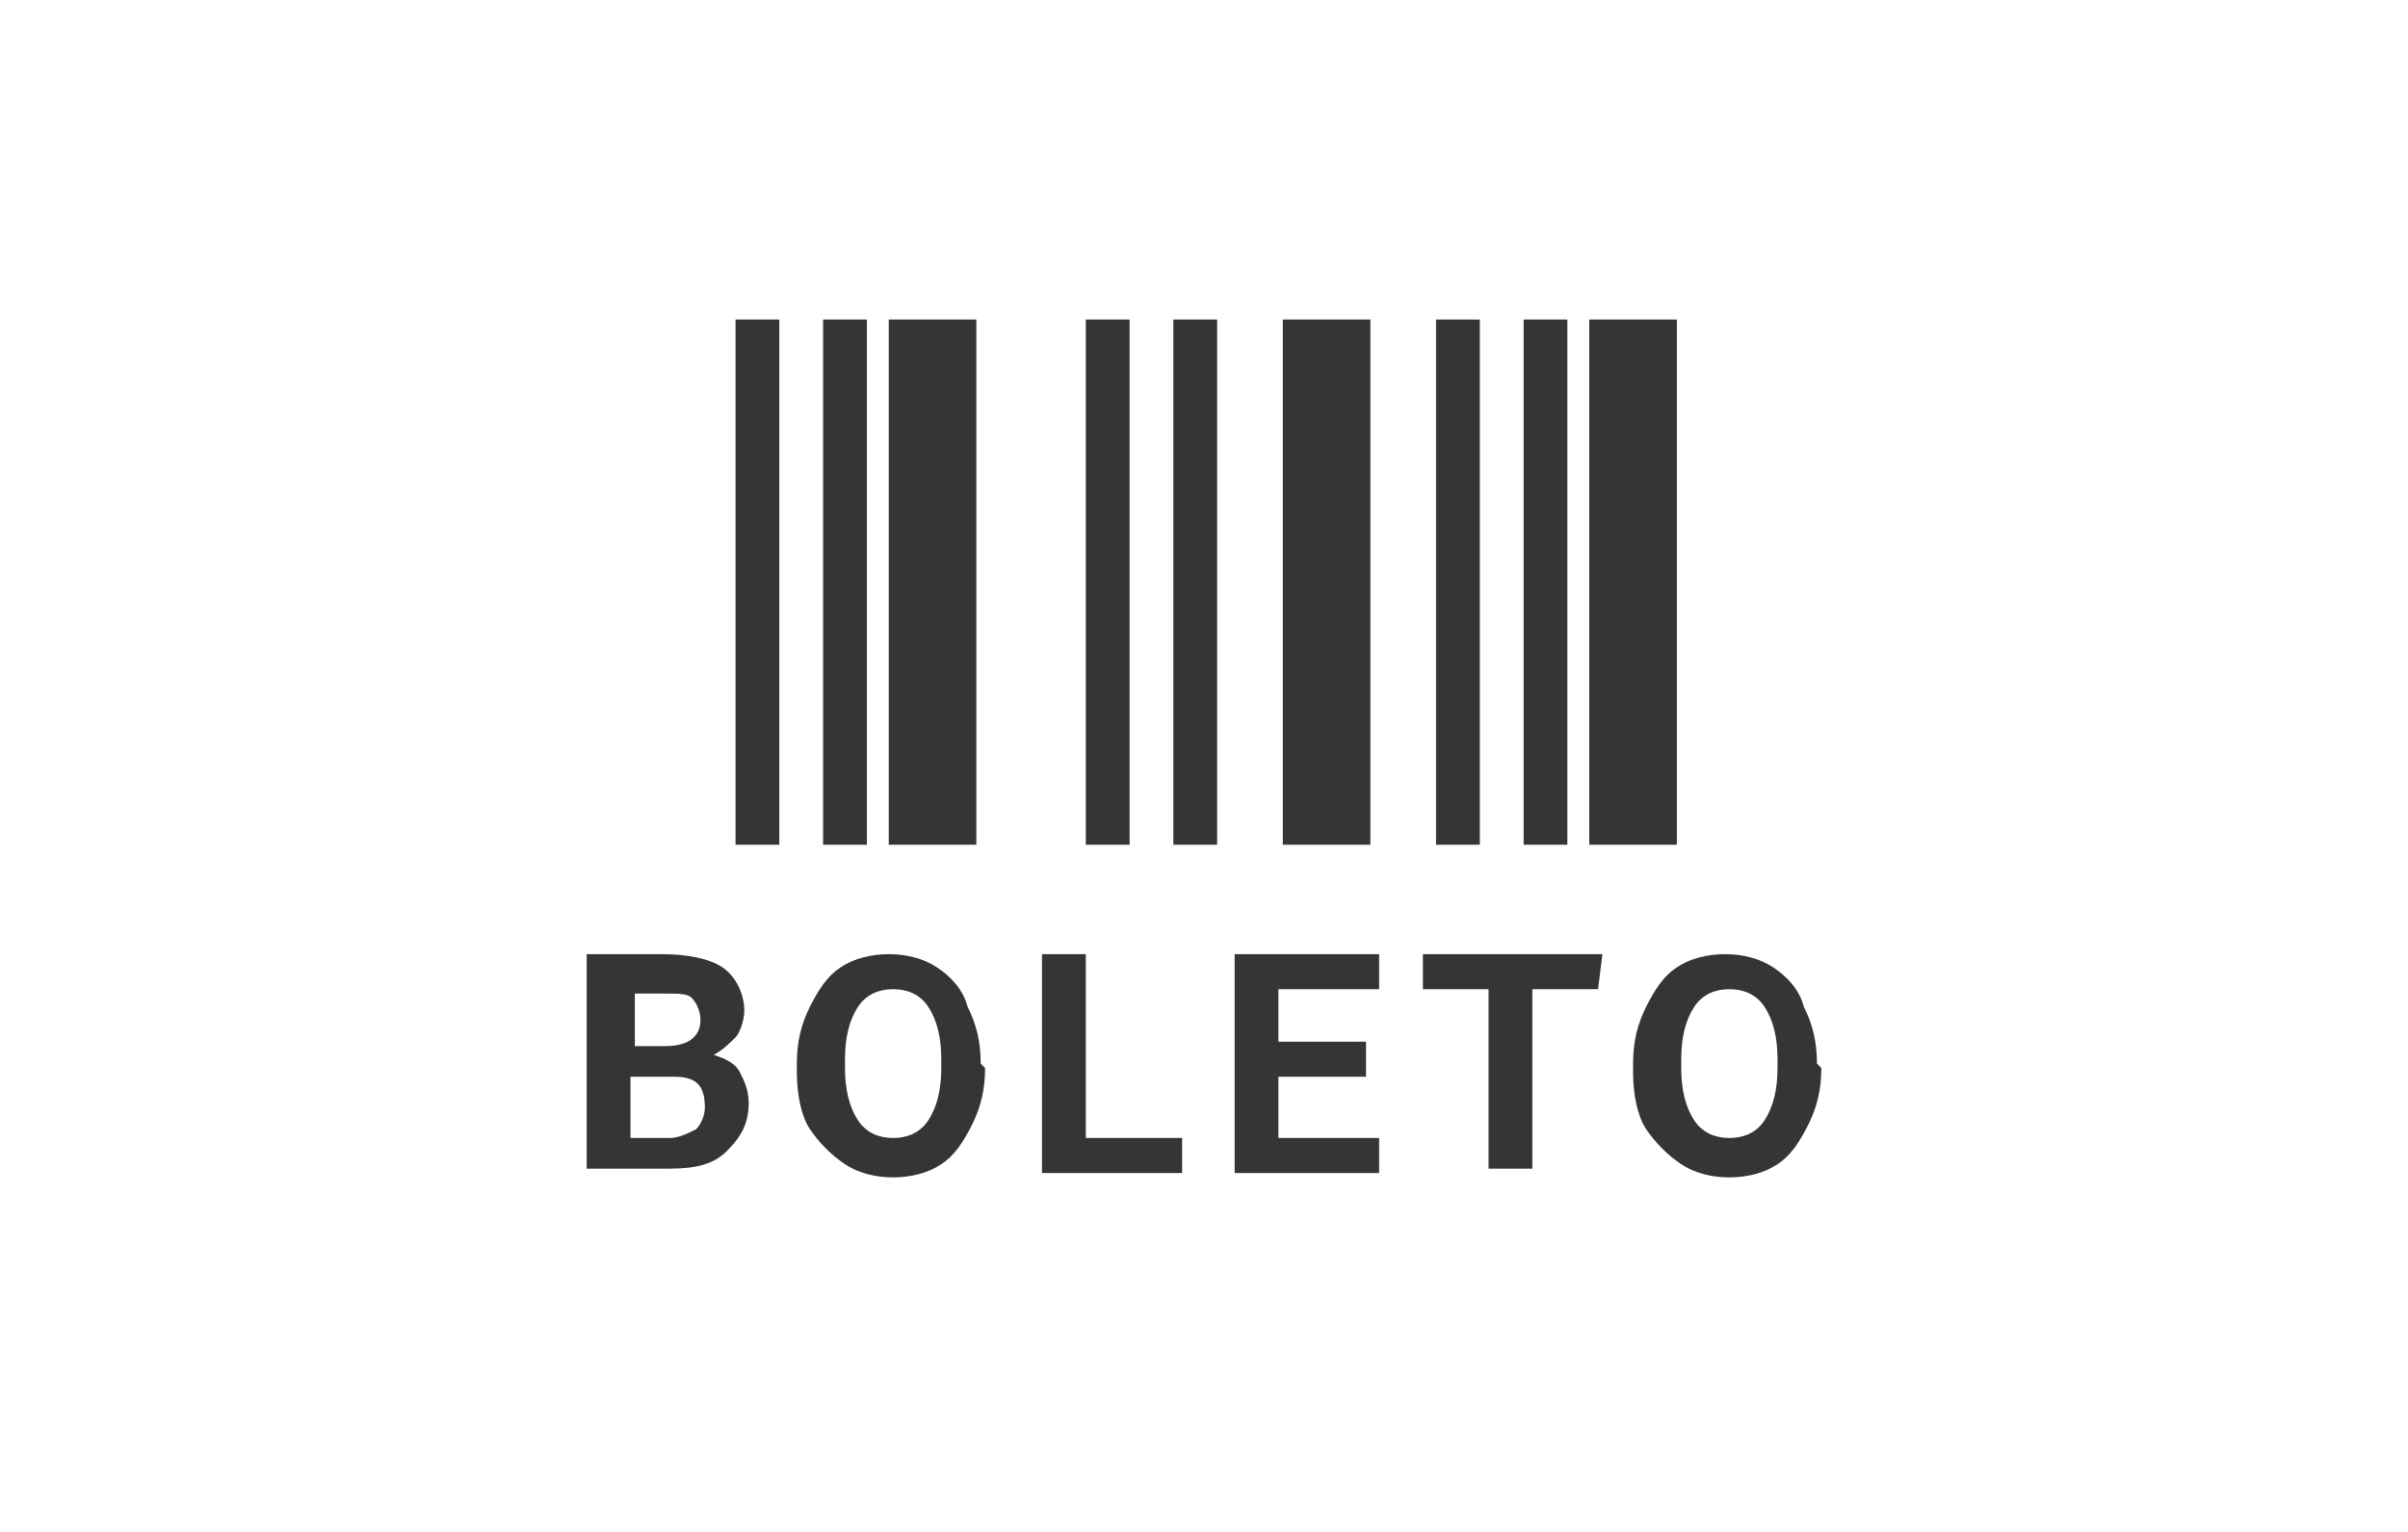
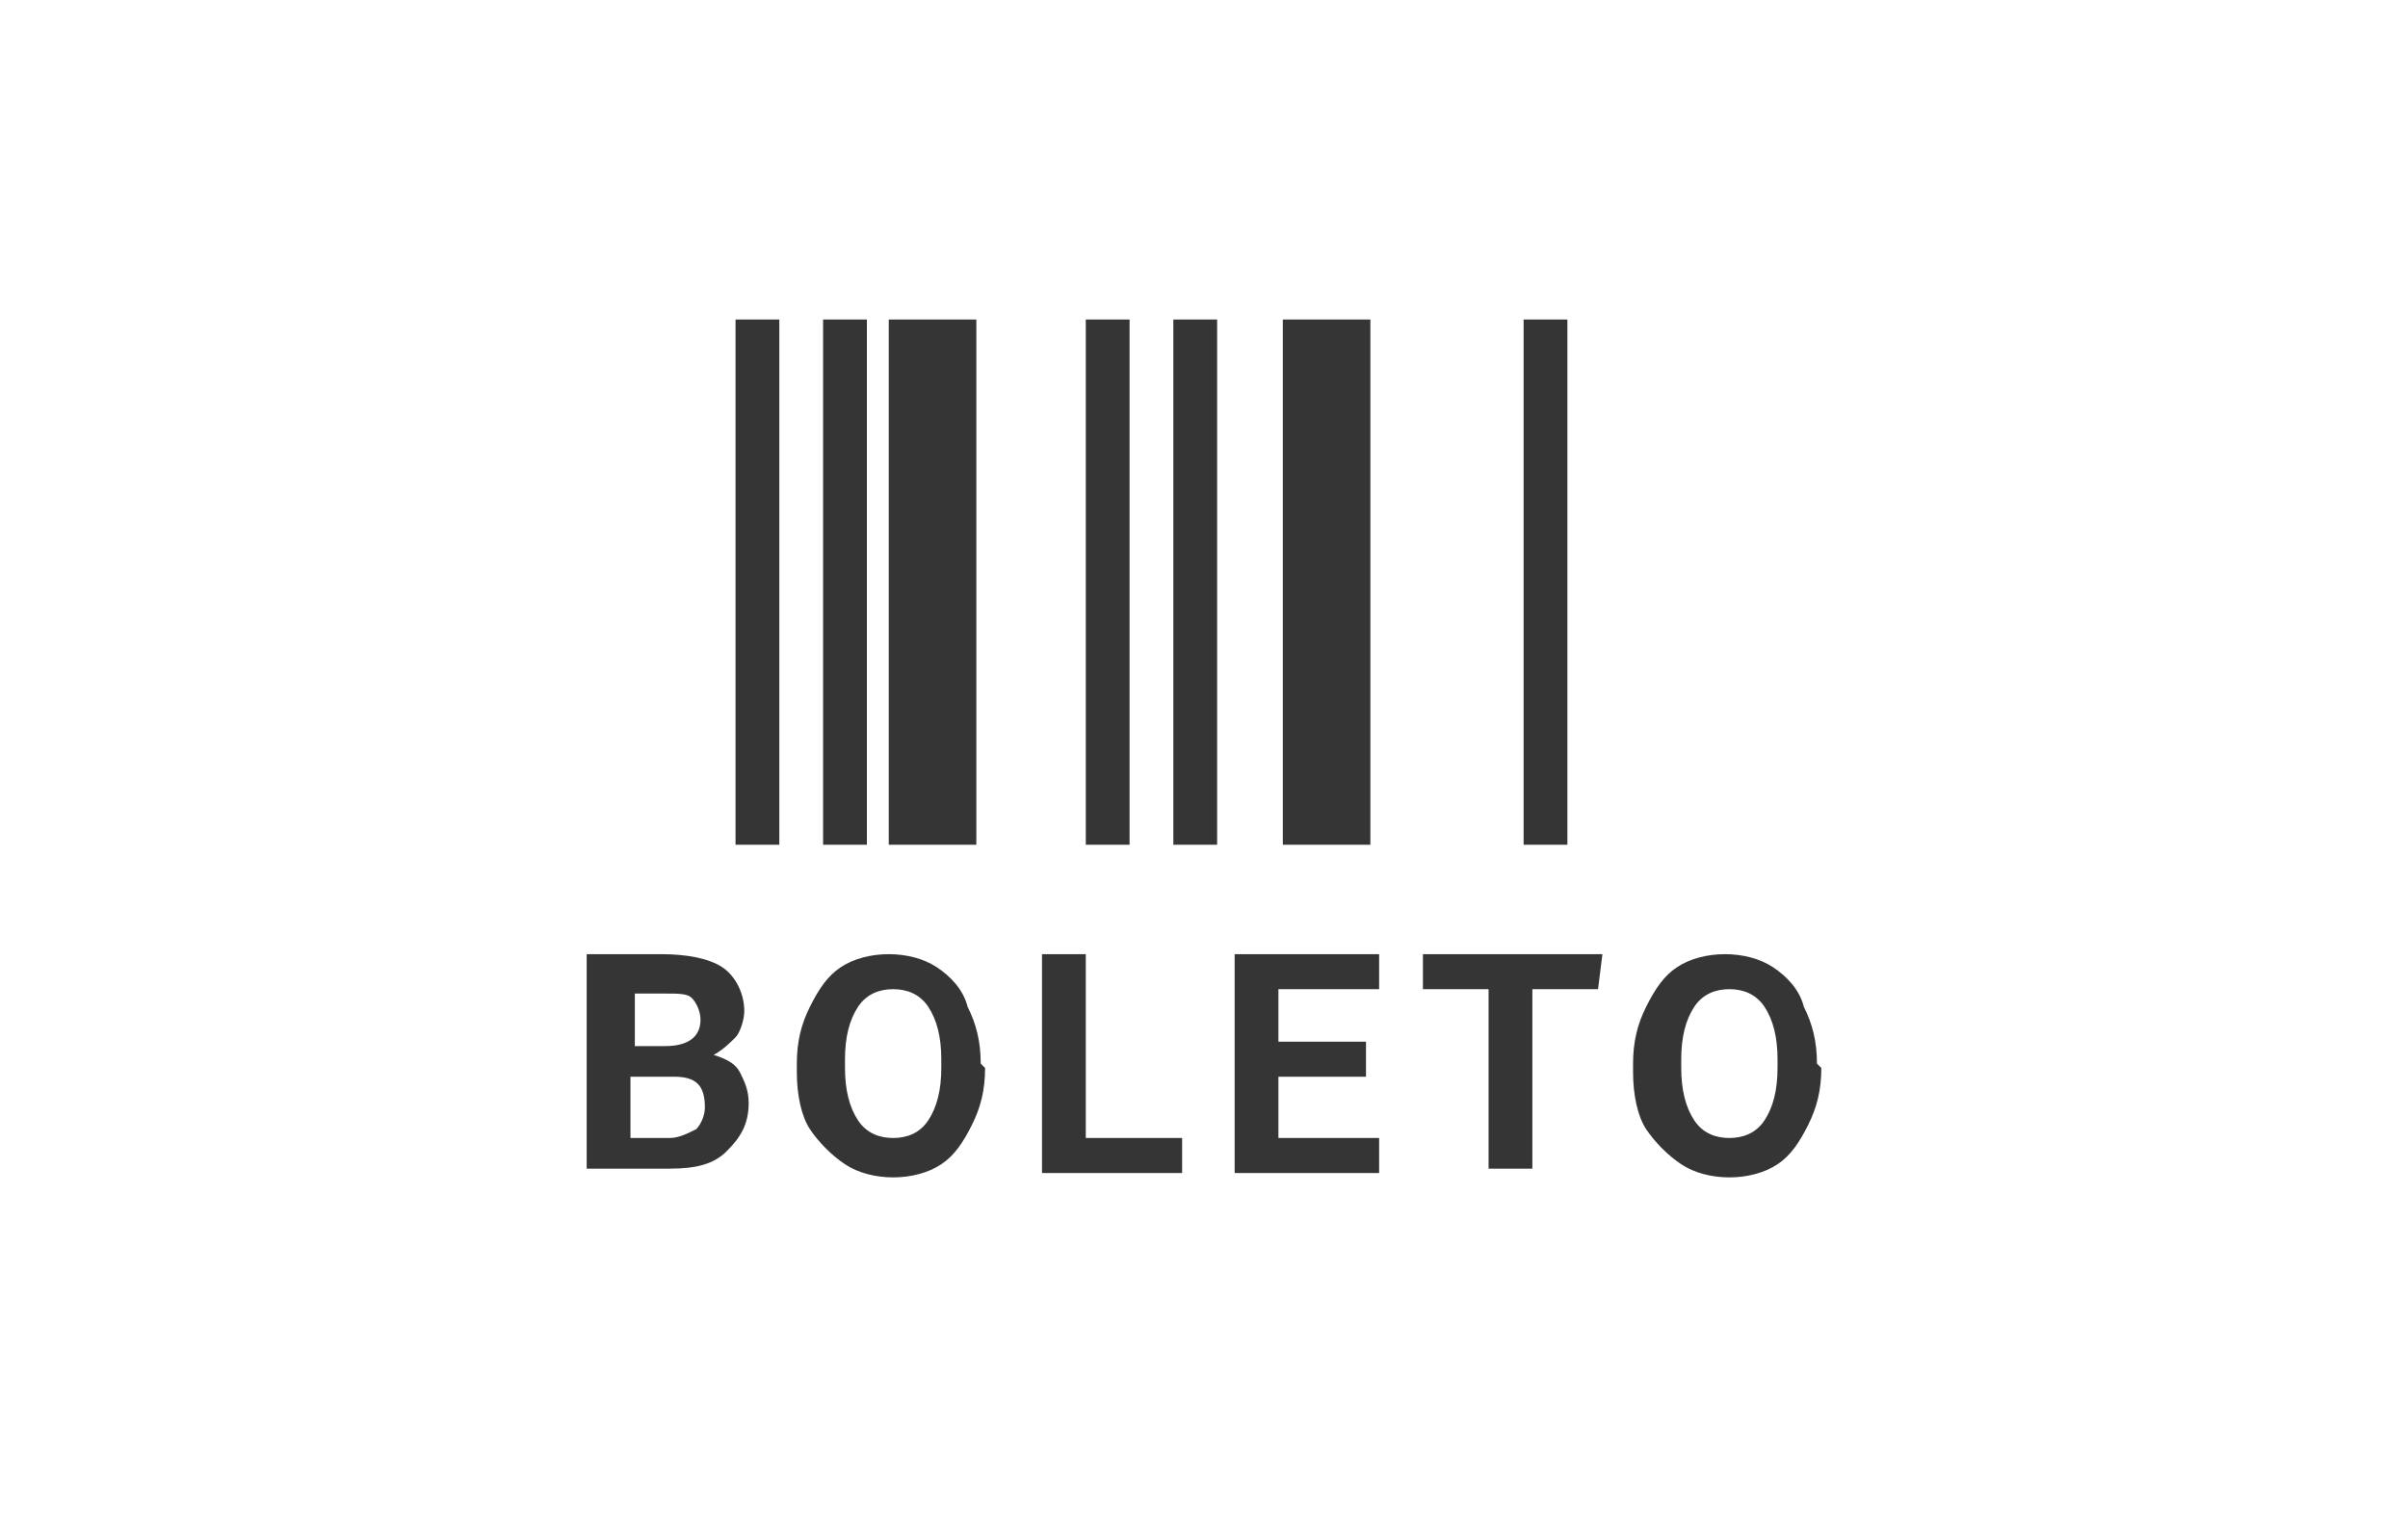
<svg xmlns="http://www.w3.org/2000/svg" version="1.1" id="Layer_1" x="0" y="0" viewBox="0 0 55 35" xml:space="preserve">
  <path fill="#353535" d="M13.4 26.8v-5h1.7c.6 0 1.1.1 1.4.3s.5.6.5 1c0 .2-.1.5-.2.6s-.3.3-.5.4c.3.1.5.2.6.4.1.2.2.4.2.7 0 .5-.2.8-.5 1.1s-.7.4-1.3.4h-1.9v.1zm1-2.9h.8c.5 0 .8-.2.8-.6 0-.2-.1-.4-.2-.5-.1-.1-.3-.1-.6-.1h-.7v1.2h-.1zm0 .7V26h.9c.2 0 .4-.1.6-.2.1-.1.2-.3.2-.5 0-.5-.2-.7-.7-.7h-1zM22.5 24.4c0 .5-.1.9-.3 1.3s-.4.7-.7.9c-.3.2-.7.3-1.1.3s-.8-.1-1.1-.3c-.3-.2-.6-.5-.8-.8s-.3-.8-.3-1.3v-.2c0-.5.1-.9.3-1.3.2-.4.4-.7.7-.9.3-.2.7-.3 1.1-.3s.8.1 1.1.3c.3.2.6.5.7.9.2.4.3.8.3 1.3l.1.1zm-1-.2c0-.5-.1-.9-.3-1.2-.2-.3-.5-.4-.8-.4s-.6.1-.8.4-.3.7-.3 1.2v.2c0 .5.1.9.3 1.2.2.3.5.4.8.4s.6-.1.8-.4c.2-.3.3-.7.3-1.2v-.2zM24.8 26H27v.8h-3.2v-5h1V26zM31.2 24.6h-2V26h2.3v.8h-3.3v-5h3.3v.8h-2.3v1.2h2v.8zM36.5 22.6H35v4.1h-1v-4.1h-1.5v-.8h4.1l-.1.8zM41.6 24.4c0 .5-.1.9-.3 1.3s-.4.7-.7.9c-.3.2-.7.3-1.1.3-.4 0-.8-.1-1.1-.3-.3-.2-.6-.5-.8-.8s-.3-.8-.3-1.3v-.2c0-.5.1-.9.3-1.3s.4-.7.7-.9c.3-.2.7-.3 1.1-.3s.8.1 1.1.3c.3.2.6.5.7.9.2.4.3.8.3 1.3l.1.1zm-1-.2c0-.5-.1-.9-.3-1.2-.2-.3-.5-.4-.8-.4s-.6.1-.8.4-.3.7-.3 1.2v.2c0 .5.1.9.3 1.2.2.3.5.4.8.4s.6-.1.8-.4.3-.7.3-1.2v-.2z">
    </path>
  <g id="Group_578" transform="translate(-887 236.5)">
    <path fill="#353535" d="M903.8-229.2h1v12h-1z" id="Line_8" />
    <path fill="#353535" d="M905.8-229.2h1v12h-1z" id="Line_10" />
    <path fill="#353535" d="M907.3-229.2h2v12h-2z" id="Line_11" />
    <path fill="#353535" d="M913.8-229.2h1v12h-1z" id="Line_12" />
    <path fill="#353535" d="M911.8-229.2h1v12h-1z" id="Line_18" />
    <path fill="#353535" d="M916.3-229.2h2v12h-2z" id="Line_13" />
-     <path fill="#353535" d="M919.8-229.2h1v12h-1z" id="Line_14" />
    <path fill="#353535" d="M921.8-229.2h1v12h-1z" id="Line_17" />
-     <path fill="#353535" d="M923.3-229.2h2v12h-2z" id="Line_15" />
  </g>
</svg>